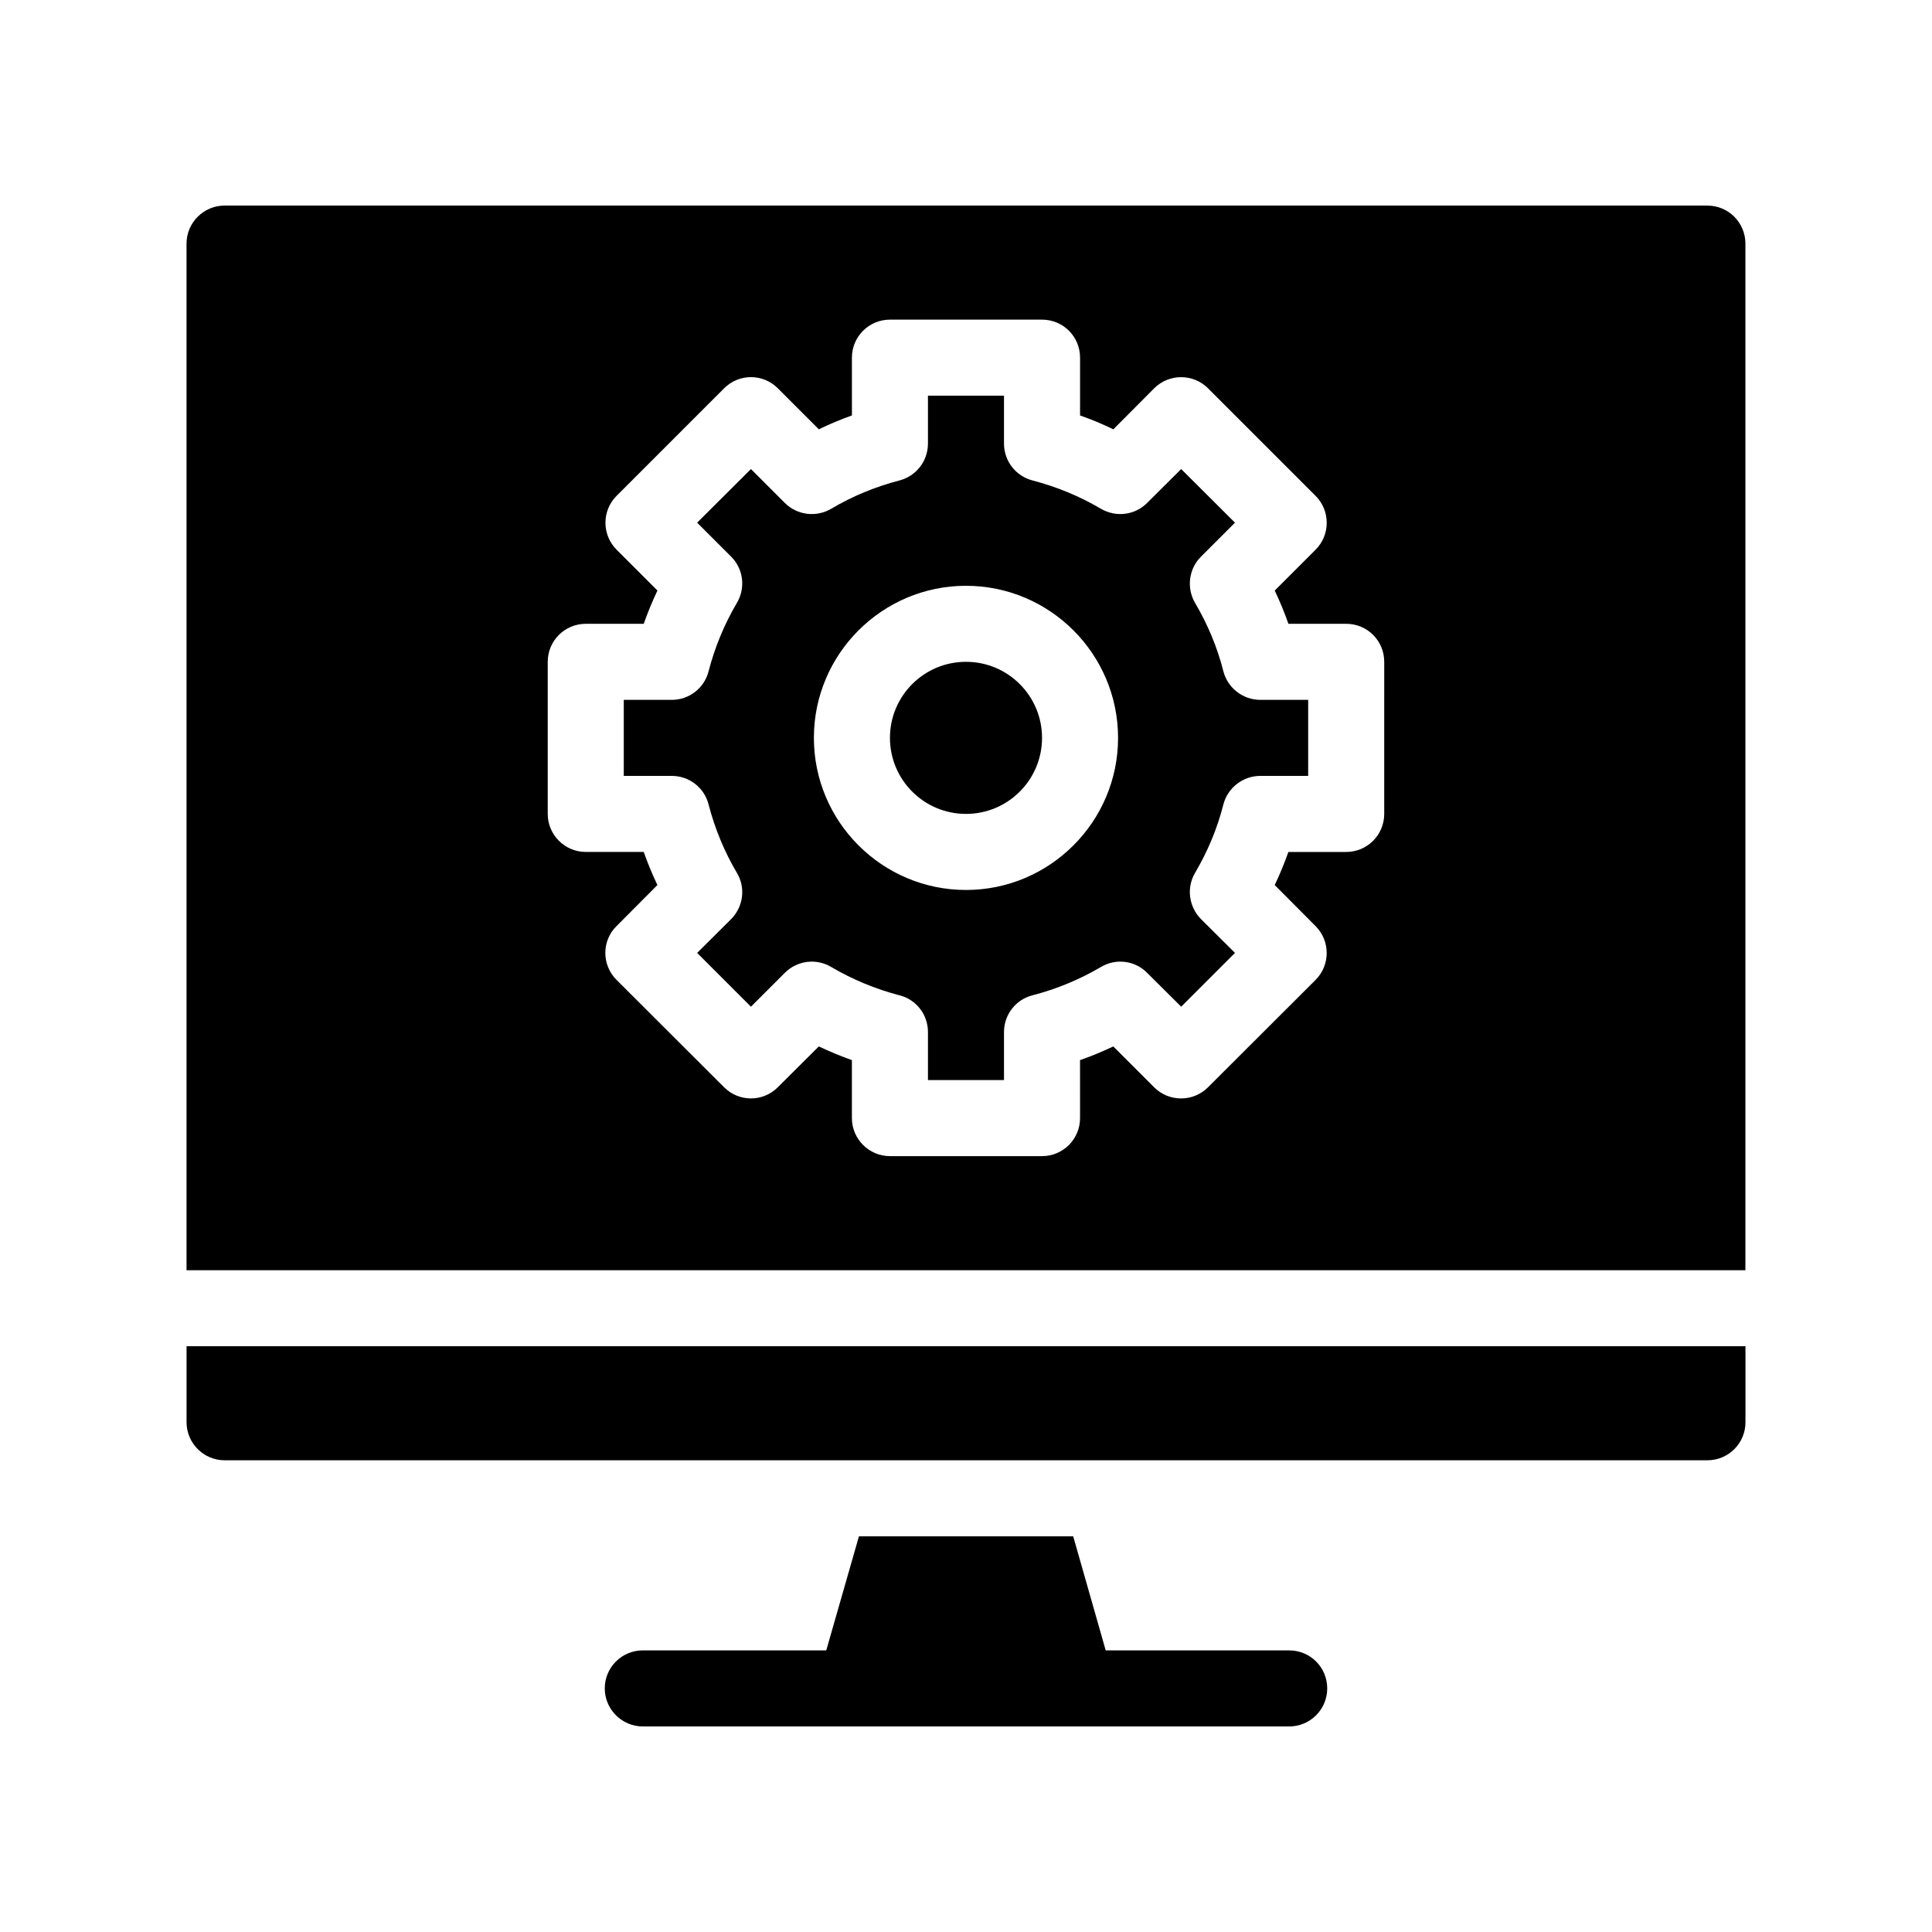
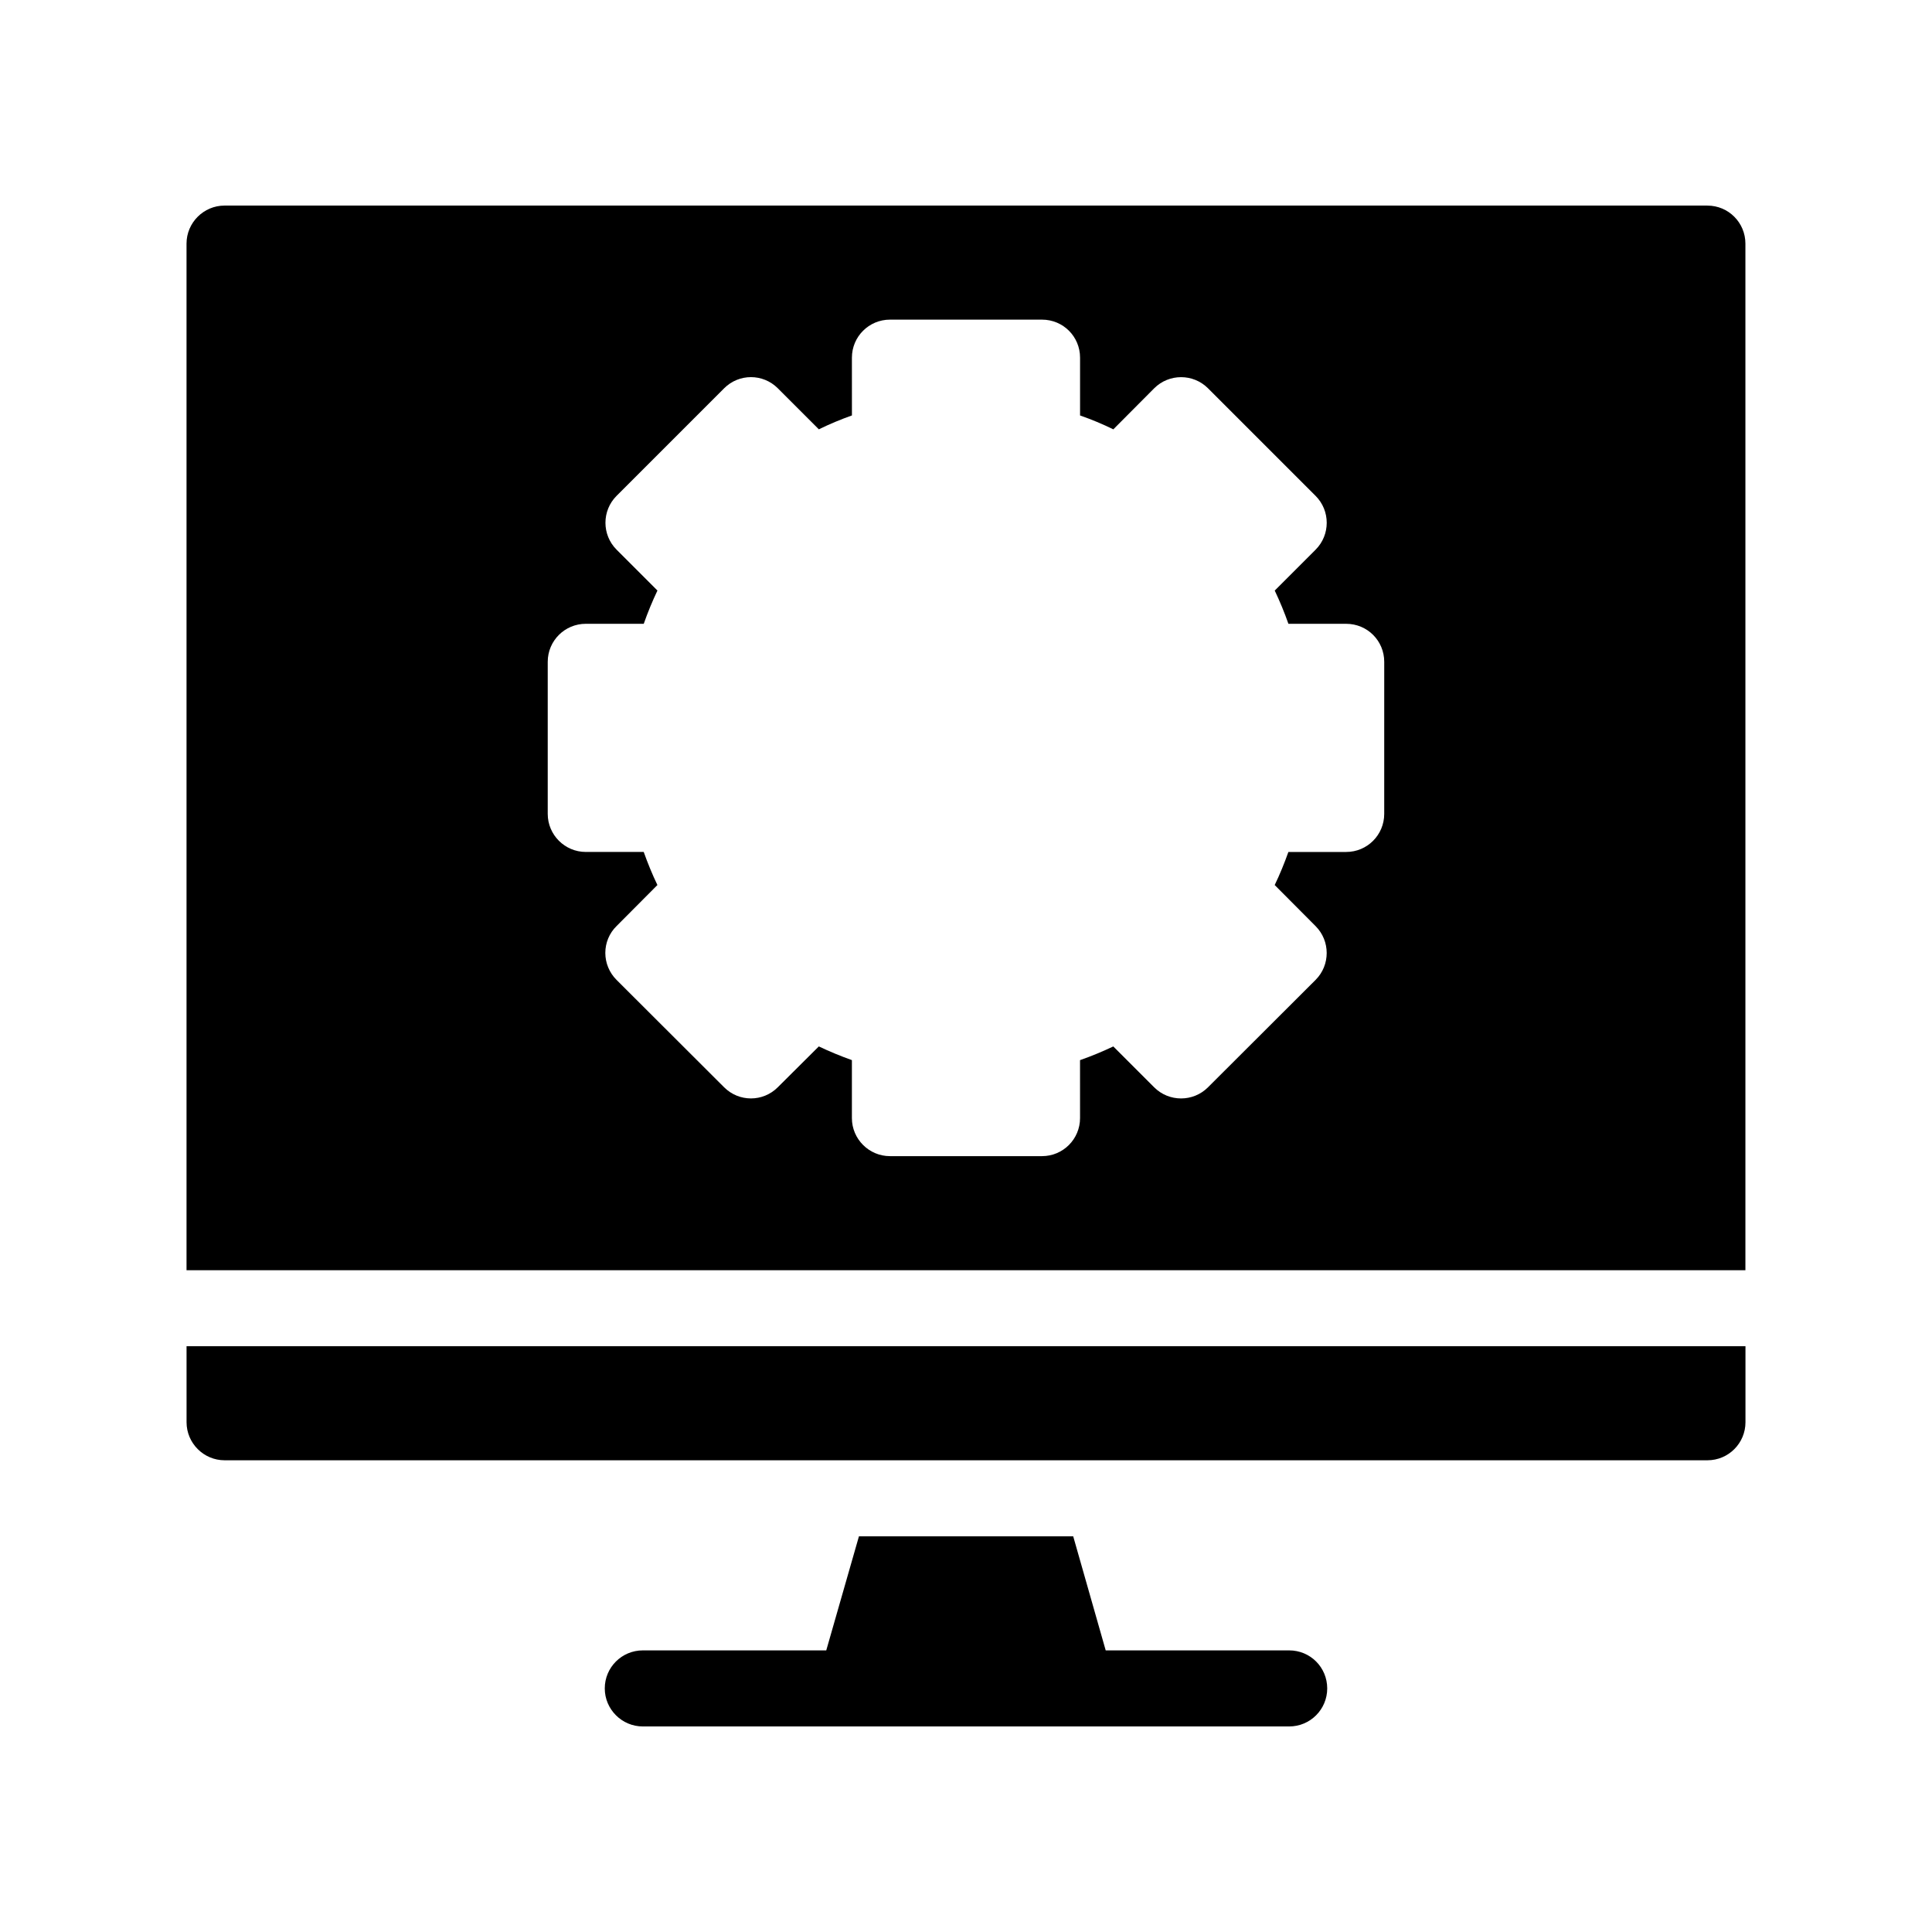
<svg xmlns="http://www.w3.org/2000/svg" fill="#000000" width="800px" height="800px" version="1.1" viewBox="144 144 512 512">
  <g>
    <path d="m596.48 198.48h-392.97c-5.543 0-10.078 4.535-10.078 10.078v272.06h413.12v-272.06c0-5.543-4.481-10.074-10.074-10.074zm-85.648 161.22c0 5.543-4.484 10.078-10.078 10.078h-15.316c-1.059 2.973-2.266 5.945-3.629 8.766l10.832 10.883c3.93 3.93 3.93 10.328 0 14.258l-28.516 28.465c-3.93 3.93-10.328 3.93-14.258 0l-10.832-10.832c-2.871 1.359-5.793 2.57-8.816 3.629l0.004 15.363c0 5.543-4.484 10.078-10.078 10.078h-40.305c-5.543 0-10.078-4.535-10.078-10.078v-15.367c-2.973-1.059-5.894-2.266-8.766-3.629l-10.883 10.832c-3.93 3.93-10.277 3.93-14.207 0l-28.516-28.465c-1.914-1.914-2.973-4.484-2.973-7.152 0-2.672 1.059-5.238 2.973-7.106l10.832-10.883c-1.359-2.82-2.57-5.793-3.629-8.766h-15.359c-5.543 0-10.078-4.535-10.078-10.078v-40.305c0-5.594 4.535-10.078 10.078-10.078h15.367c1.059-3.023 2.266-5.945 3.629-8.816l-10.832-10.832c-3.93-3.93-3.93-10.328 0-14.258l28.516-28.516c3.93-3.93 10.277-3.93 14.207 0l10.883 10.883c2.871-1.41 5.793-2.621 8.766-3.68l-0.004-15.309c0-5.594 4.535-10.078 10.078-10.078h40.305c5.594 0 10.078 4.484 10.078 10.078v15.316c3.023 1.059 5.945 2.266 8.816 3.68l10.832-10.883c3.93-3.93 10.328-3.93 14.258 0l28.516 28.516c3.93 3.93 3.93 10.328 0 14.258l-10.832 10.832c1.359 2.871 2.57 5.793 3.629 8.816l15.312-0.004c5.594 0 10.078 4.484 10.078 10.078z" />
    <path d="m193.44 520.91c0 5.543 4.535 10.078 10.078 10.078h392.97c5.594 0 10.078-4.535 10.078-10.078v-20.152h-413.13z" />
-     <path d="m485.64 581.37h-48.617l-8.613-30.23h-56.781l-8.664 30.23h-48.617c-5.543 0-10.078 4.484-10.078 10.078 0 5.543 4.535 10.078 10.078 10.078h171.3c5.594 0 10.078-4.535 10.078-10.078-0.004-5.594-4.488-10.078-10.082-10.078z" />
-     <path d="m468.21 321.91c-1.613-6.398-4.18-12.496-7.508-18.137-2.316-3.981-1.664-9.02 1.562-12.242l9.02-9.02-14.258-14.207-9.02 8.969c-3.223 3.273-8.262 3.879-12.242 1.562-5.644-3.324-11.738-5.844-18.137-7.508-4.434-1.16-7.559-5.141-7.559-9.773v-12.695h-20.152v12.695c0 4.586-3.074 8.613-7.559 9.773-6.398 1.664-12.496 4.18-18.086 7.508-3.981 2.316-9.02 1.715-12.293-1.562l-8.969-8.969-14.258 14.207 9.02 9.02c3.223 3.223 3.879 8.262 1.512 12.242-3.324 5.644-5.844 11.738-7.508 18.137-1.109 4.434-5.141 7.559-9.723 7.559h-12.746v20.152h12.746c4.586 0 8.613 3.125 9.723 7.559 1.664 6.398 4.18 12.496 7.508 18.137 2.367 3.93 1.715 8.969-1.512 12.242l-9.02 8.969 14.258 14.258 8.969-8.969c3.273-3.273 8.312-3.93 12.293-1.562 5.644 3.324 11.738 5.844 18.086 7.508 4.484 1.109 7.559 5.141 7.559 9.723v12.746h20.152v-12.746c0-4.586 3.125-8.613 7.559-9.723 6.398-1.664 12.496-4.18 18.137-7.508 3.981-2.367 9.02-1.715 12.242 1.562l9.02 8.969 14.258-14.258-9.02-8.969c-3.223-3.273-3.879-8.312-1.562-12.242 3.324-5.644 5.894-11.738 7.508-18.137 1.16-4.434 5.188-7.559 9.773-7.559h12.695v-20.152h-12.695c-4.586 0-8.613-3.125-9.773-7.559zm-68.215 57.941c-22.219 0-40.305-18.086-40.305-40.305s18.086-40.305 40.305-40.305 40.305 18.086 40.305 40.305c0 22.215-18.09 40.305-40.305 40.305z" />
-     <path d="m420.15 339.54c0 11.129-9.023 20.152-20.152 20.152-11.133 0-20.152-9.023-20.152-20.152 0-11.133 9.02-20.152 20.152-20.152 11.129 0 20.152 9.02 20.152 20.152" />
+     <path d="m485.64 581.37h-48.617l-8.613-30.23h-56.781l-8.664 30.23h-48.617c-5.543 0-10.078 4.484-10.078 10.078 0 5.543 4.535 10.078 10.078 10.078h171.3c5.594 0 10.078-4.535 10.078-10.078-0.004-5.594-4.488-10.078-10.082-10.078" />
  </g>
</svg>